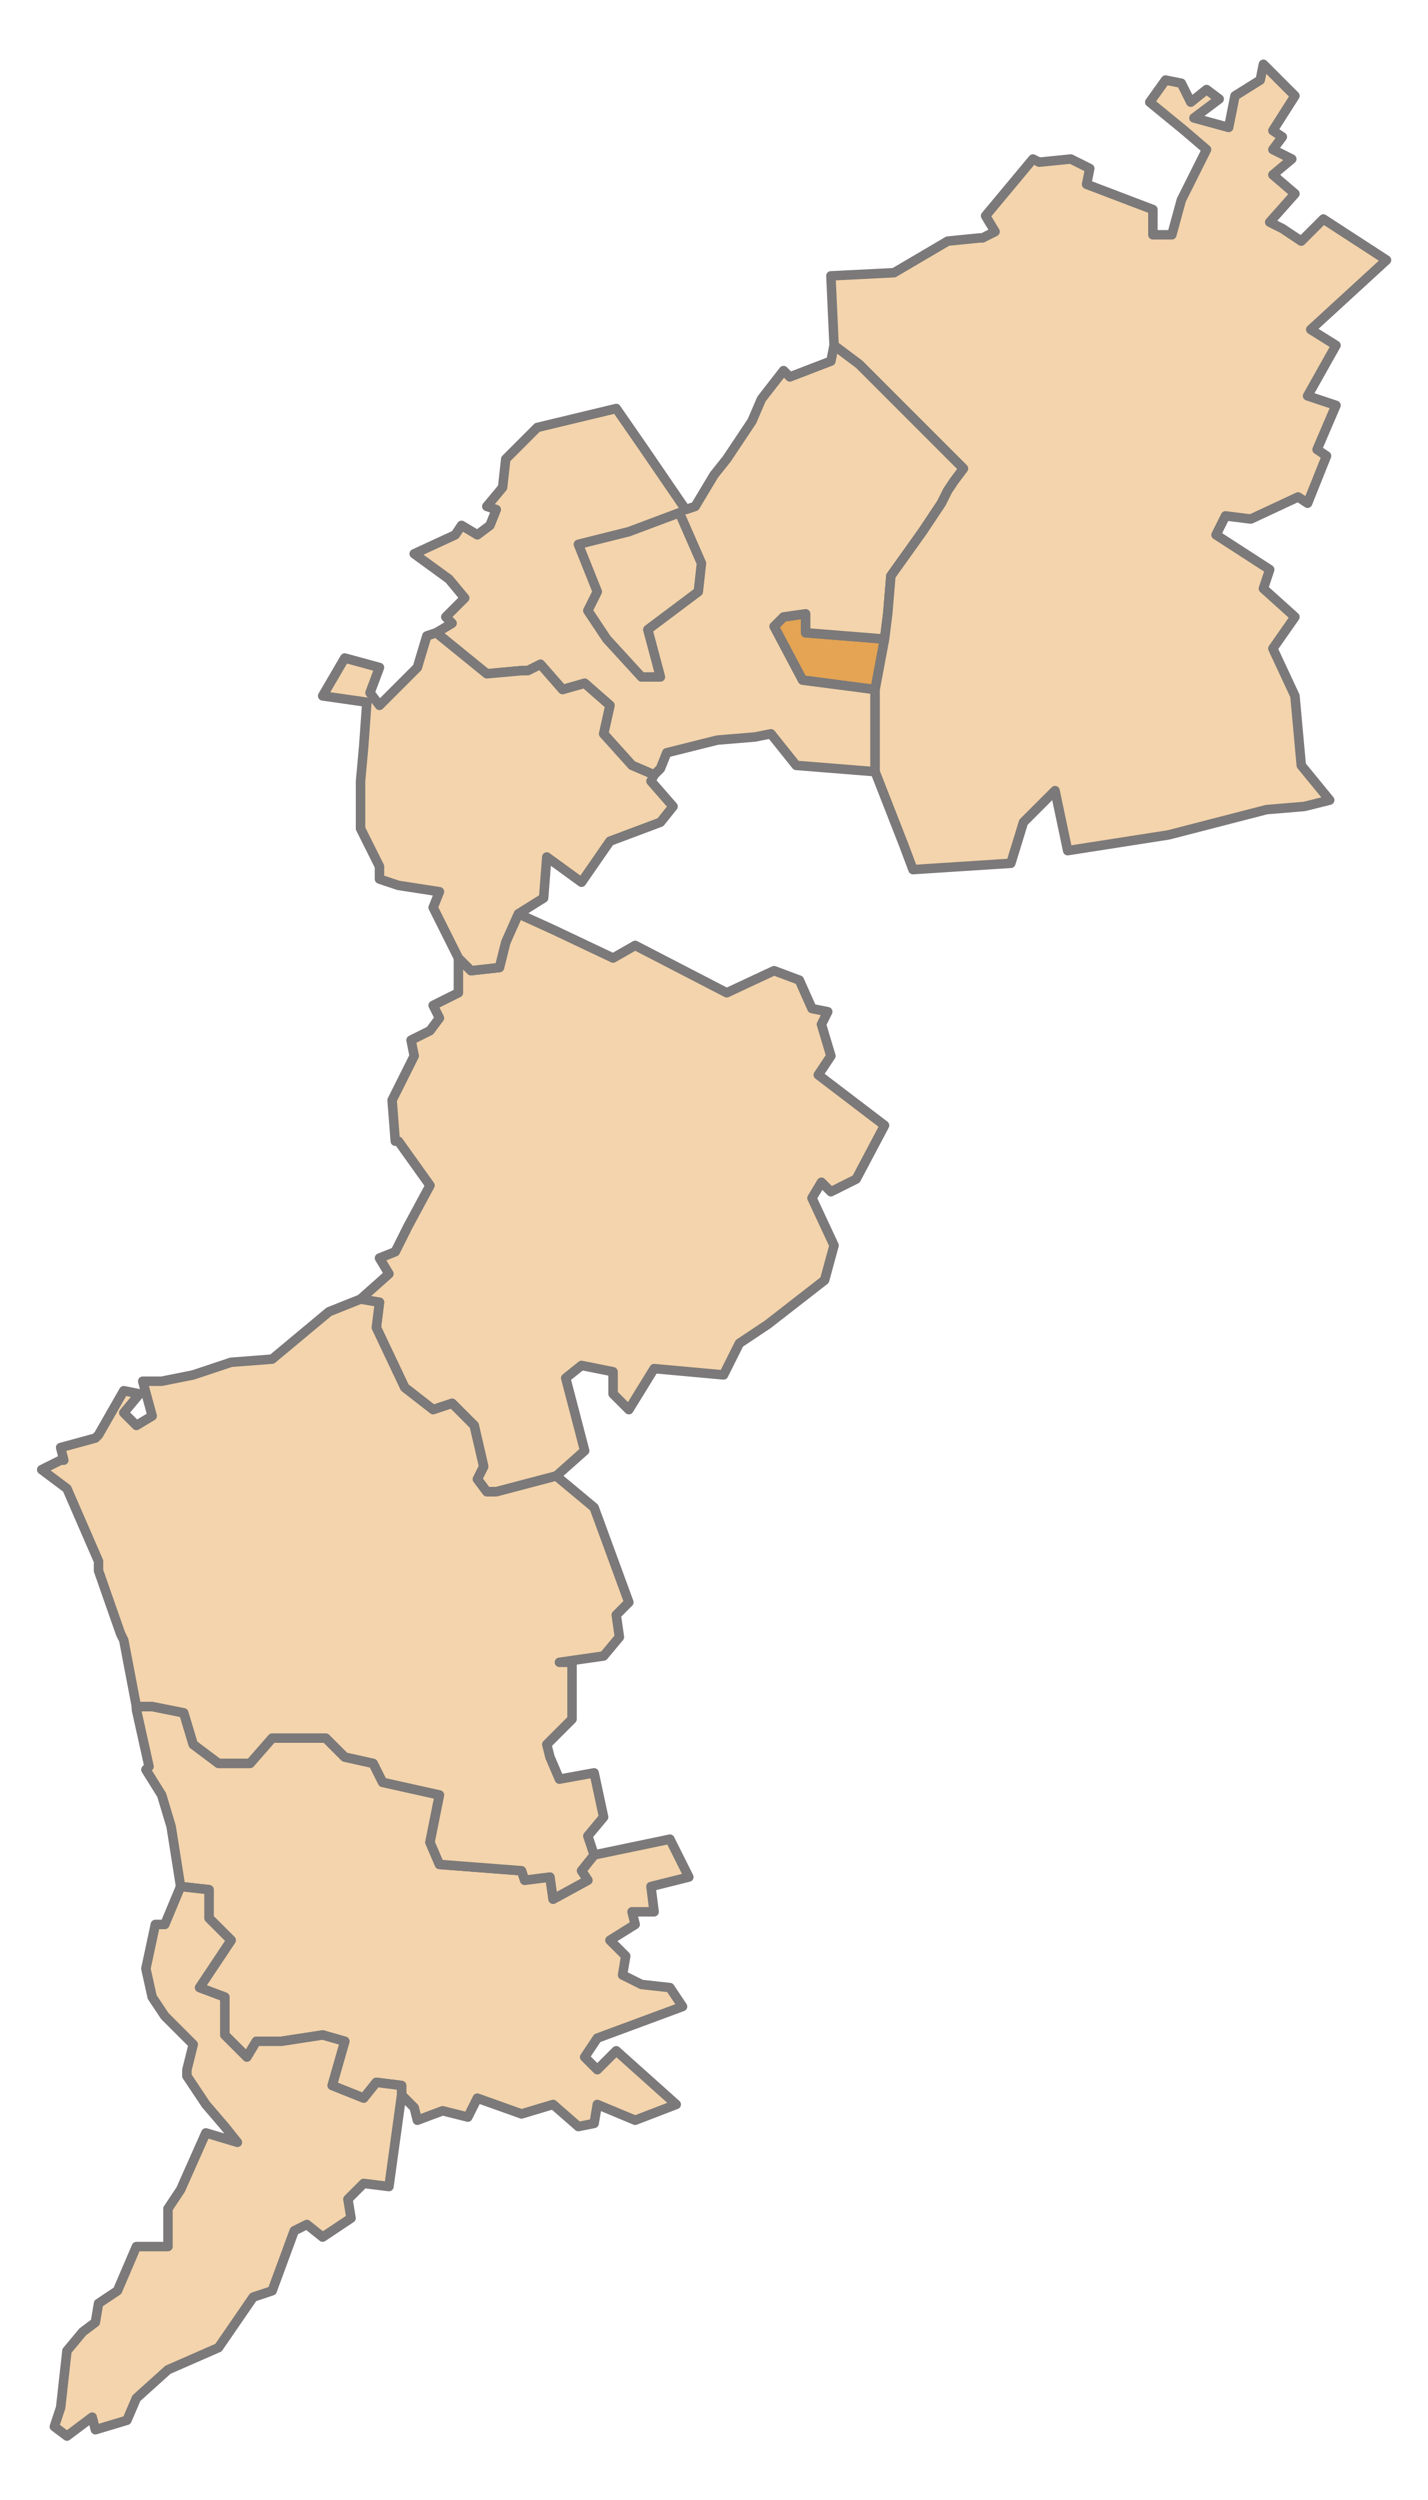
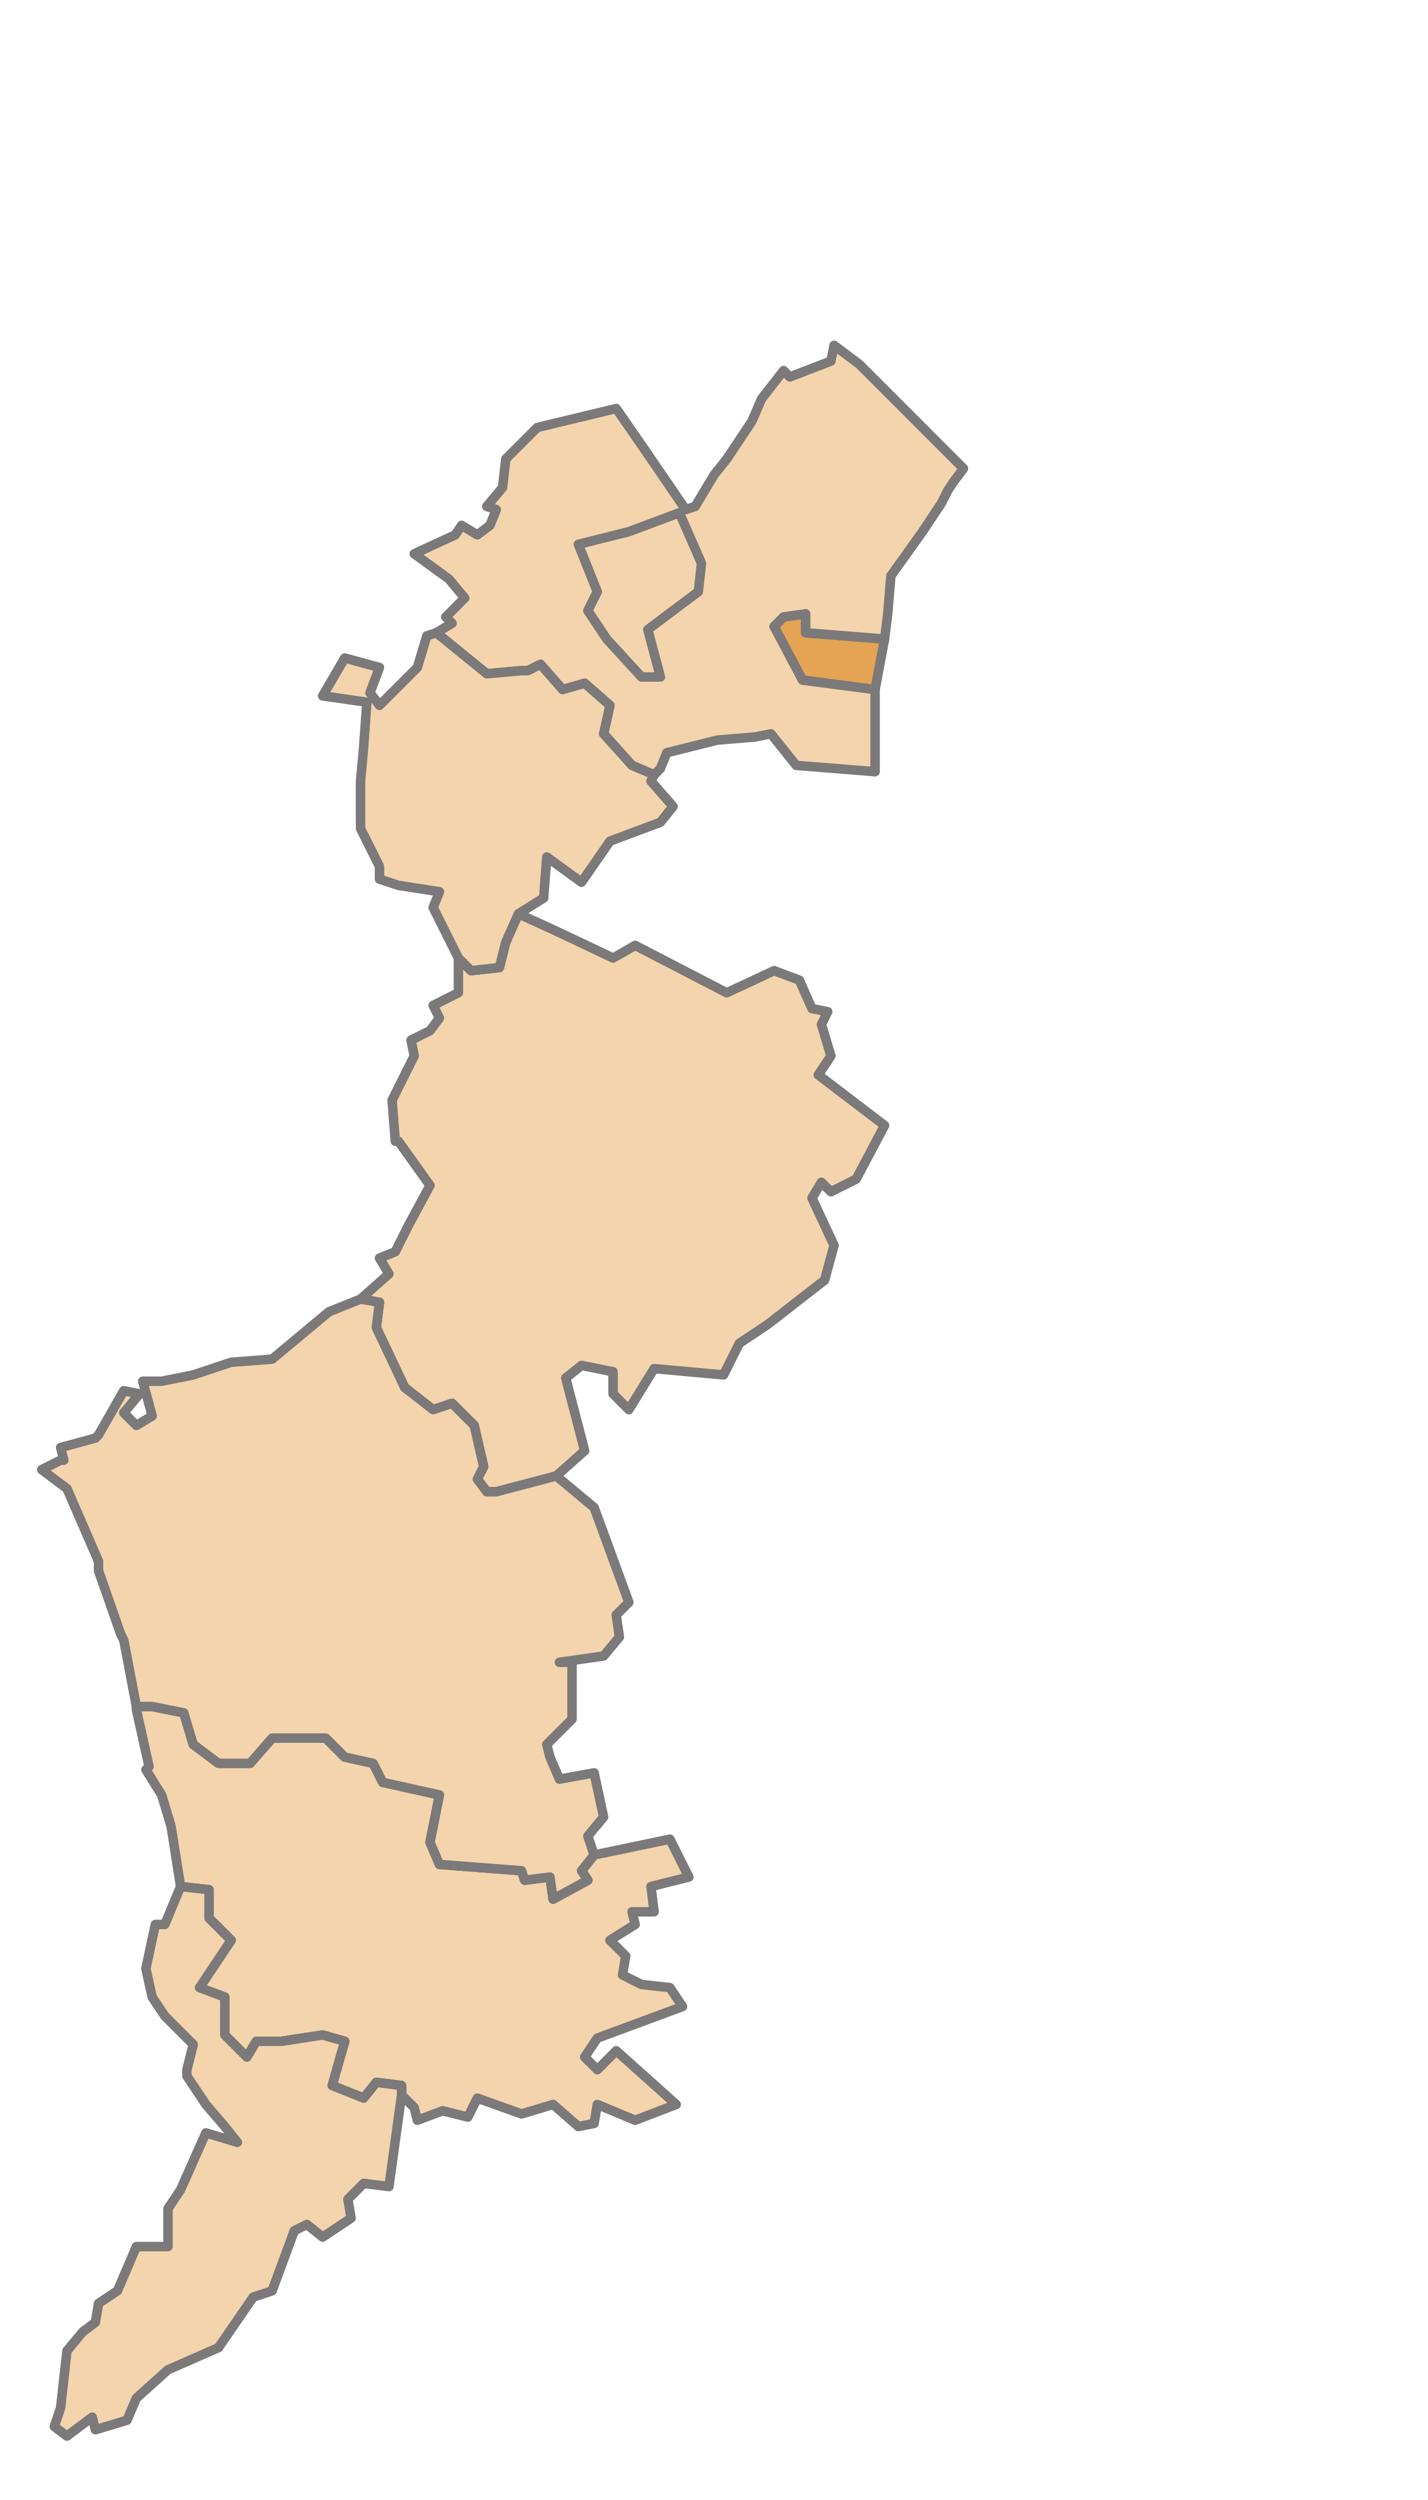
<svg xmlns="http://www.w3.org/2000/svg" xmlns:ns1="http://sodipodi.sourceforge.net/DTD/sodipodi-0.dtd" xmlns:ns2="http://www.inkscape.org/namespaces/inkscape" width="600" height="1050" id="svg5345" ns1:version="0.32" ns2:version="0.46" version="1.0" ns1:docname="Karte_A_Bgld_RU.svg" ns2:output_extension="org.inkscape.output.svg.inkscape">
  <defs id="defs5347" />
  <ns1:namedview id="base" pagecolor="#ffffff" bordercolor="#666666" borderopacity="1.0" ns2:pageopacity="0.0" ns2:pageshadow="2" ns2:zoom="0.49497475" ns2:cx="170.6609" ns2:cy="507.89384" ns2:document-units="px" ns2:current-layer="g5364" showgrid="false" ns2:window-width="1680" ns2:window-height="994" ns2:window-x="-4" ns2:window-y="-4" />
  <g ns2:label="Ebene 1" ns2:groupmode="layer" id="layer1">
    <g id="g5364" transform="matrix(1.732,0,0,1.732,-36.458,-10.991)">
      <path id="path6334" style="fill:#f4d4ac;fill-opacity:1;fill-rule:nonzero;stroke:#7b7979;stroke-width:2.297;stroke-linecap:round;stroke-linejoin:round;stroke-miterlimit:10;stroke-dasharray:none;stroke-opacity:1" d="M 155.227,231.771 L 169.778,238.664 L 175.139,235.601 L 197.347,247.088 L 208.835,241.727 L 214.961,244.025 L 218.024,250.917 L 221.853,251.683 L 220.322,254.746 L 222.619,262.404 L 219.556,266.999 L 235.638,279.252 L 228.746,292.274 L 222.619,295.337 L 220.322,293.04 L 218.024,296.869 L 223.385,308.356 L 221.088,316.78 L 207.303,327.502 L 200.411,332.097 L 196.582,339.755 L 179.734,338.223 L 173.607,348.179 L 169.778,344.35 L 169.778,338.989 L 162.12,337.457 L 158.291,340.521 L 162.886,358.134 L 155.993,364.261 L 141.443,368.09 L 139.145,368.09 L 136.848,365.027 L 138.38,361.964 L 136.082,352.008 L 130.721,346.647 L 126.126,348.179 L 119.234,342.818 L 112.342,328.267 L 113.108,322.141 L 108.513,321.375 L 115.405,315.249 L 113.108,311.42 L 116.937,309.888 L 120,303.761 L 125.361,293.806 L 117.702,283.081 L 116.937,283.081 L 116.171,273.126 L 121.532,262.404 L 120.766,258.575 L 125.361,256.278 L 127.658,253.214 L 126.126,250.151 L 132.253,247.088 L 132.253,238.664 L 135.316,241.727 L 142.209,240.961 L 143.74,234.835 L 146.804,227.942 L 155.227,231.771" />
      <path d="M 235.638,161.313 L 233.341,173.566 L 215.727,171.269 L 208.835,158.25 L 211.132,155.953 L 216.493,155.187 L 216.493,159.782 L 235.638,161.313" style="fill:#e4a454;fill-opacity:1;fill-rule:nonzero;stroke:#7b7979;stroke-width:2.297;stroke-linecap:round;stroke-linejoin:round;stroke-miterlimit:10;stroke-dasharray:none;stroke-opacity:1" id="path6306" />
      <path id="path6310" style="fill:#f4d4ac;fill-opacity:1;fill-rule:nonzero;stroke:#7b7979;stroke-width:2.297;stroke-linecap:round;stroke-linejoin:round;stroke-miterlimit:10;stroke-dasharray:none;stroke-opacity:1" d="M 229.512,94.684 L 254.784,119.959 L 252.486,123.022 L 250.954,125.32 L 249.423,128.383 L 244.828,135.276 L 237.17,145.997 L 236.404,155.187 L 235.638,161.313 L 216.493,159.782 L 216.493,155.187 L 211.132,155.953 L 208.835,158.25 L 215.727,171.269 L 233.341,173.566 L 233.341,193.477 L 214.195,191.946 L 208.069,184.288 L 204.24,185.053 L 195.05,185.819 L 182.797,188.883 L 181.265,192.712 L 179.734,194.243 L 174.373,191.946 L 167.481,184.288 L 169.012,177.395 L 162.886,172.035 L 157.525,173.566 L 152.164,167.44 L 149.101,168.971 L 147.569,168.971 L 139.145,169.737 L 126.892,159.782 L 130.721,157.484 L 129.19,155.953 L 133.785,151.358 L 129.956,146.763 L 121.532,140.636 L 131.487,136.041 L 133.019,133.744 L 136.848,136.041 L 139.911,133.744 L 141.443,129.915 L 139.145,129.149 L 142.974,124.554 L 143.74,117.662 L 151.398,110.004 L 170.544,105.405 L 177.436,115.364 L 187.392,129.915 L 189.689,129.149 L 194.284,121.491 L 197.347,117.662 L 203.474,108.472 L 205.771,103.108 L 211.132,96.216 L 212.664,97.747 L 222.619,93.918 L 223.385,90.089 L 229.512,94.684" />
      <path d="M 173.607,135.276 L 161.354,138.339 L 165.949,149.826 L 163.651,154.421 L 168.246,161.313 L 176.67,170.503 L 181.265,170.503 L 178.202,159.016 L 190.455,149.826 L 191.221,142.934 L 185.86,130.681 L 173.607,135.276" style="fill:#f4d4ac;fill-opacity:1;fill-rule:nonzero;stroke:#7b7979;stroke-width:2.297;stroke-linecap:round;stroke-linejoin:round;stroke-miterlimit:10;stroke-dasharray:none;stroke-opacity:1" id="path6314" />
      <path id="path6318" style="fill:#f4d4ac;fill-opacity:1;fill-rule:nonzero;stroke:#7b7979;stroke-width:2.297;stroke-linecap:round;stroke-linejoin:round;stroke-miterlimit:10;stroke-dasharray:none;stroke-opacity:1" d="M 74.051,433.953 L 81.709,433.953 L 87.07,427.827 L 100.089,427.827 L 104.684,432.422 L 111.576,433.953 L 113.873,438.548 L 127.658,441.612 L 125.361,453.099 L 127.658,458.46 L 147.569,459.991 L 148.335,462.289 L 154.462,461.523 L 155.227,466.883 L 163.651,462.289 L 162.12,459.991 L 165.183,456.162 L 183.563,452.333 L 188.158,461.523 L 178.968,463.82 L 179.734,469.947 L 174.373,469.947 L 175.139,473.013 L 169.012,476.842 L 172.841,480.671 L 172.075,485.266 L 176.67,487.564 L 183.563,488.33 L 186.626,492.924 L 165.949,500.583 L 162.886,505.178 L 165.949,508.241 L 170.544,503.646 L 185.094,516.665 L 175.139,520.494 L 165.949,516.665 L 165.183,521.26 L 161.354,522.025 L 155.227,516.665 L 147.569,518.962 L 136.848,515.133 L 134.55,519.728 L 128.424,518.196 L 122.297,520.494 L 121.532,517.431 L 118.468,514.367 L 118.468,512.07 L 112.342,511.304 L 109.279,515.133 L 101.62,512.07 L 104.684,501.348 L 99.323,499.817 L 89.367,501.348 L 83.241,501.348 L 80.943,505.178 L 75.583,499.817 L 75.583,490.627 L 69.456,488.33 L 77.114,476.842 L 71.754,471.481 L 71.754,464.586 L 64.861,463.82 L 62.564,449.27 L 60.266,441.612 L 56.437,435.485 L 57.203,434.719 L 54.14,420.935 L 54.14,420.169 L 57.969,420.169 L 65.627,421.7 L 67.924,429.359 L 74.051,433.953" />
      <path d="M 71.754,471.481 L 77.114,476.842 L 69.456,488.33 L 75.583,490.627 L 75.583,499.817 L 80.943,505.178 L 83.241,501.348 L 89.367,501.348 L 99.323,499.817 L 104.684,501.348 L 101.62,512.07 L 109.279,515.133 L 112.342,511.304 L 118.468,512.07 L 118.468,514.367 L 115.405,536.576 L 109.279,535.81 L 105.449,539.639 L 106.215,544.234 L 99.323,548.829 L 95.494,545.766 L 92.431,547.297 L 87.07,561.848 L 82.475,563.383 L 74.051,575.636 L 61.798,580.997 L 54.14,587.889 L 51.842,593.25 L 44.184,595.547 L 43.418,592.484 L 37.292,597.079 L 34.229,594.781 L 35.76,590.186 L 37.292,576.402 L 41.121,571.807 L 44.184,569.509 L 44.95,564.914 L 49.545,561.848 L 54.14,551.126 L 61.798,551.126 L 61.798,541.937 L 64.861,537.342 L 70.988,523.557 L 78.646,525.855 L 75.583,522.025 L 70.988,516.665 L 66.393,509.772 L 66.393,508.241 L 67.924,502.114 L 61.032,495.222 L 57.969,490.627 L 56.437,483.735 L 58.735,473.013 L 61.032,473.013 L 64.861,463.82 L 71.754,464.586 L 71.754,471.481" style="fill:#f4d4ac;fill-opacity:1;fill-rule:nonzero;stroke:#7b7979;stroke-width:2.297;stroke-linecap:round;stroke-linejoin:round;stroke-miterlimit:10;stroke-dasharray:none;stroke-opacity:1" id="path6322" />
      <path id="path6326" style="fill:#f4d4ac;fill-opacity:1;fill-rule:nonzero;stroke:#7b7979;stroke-width:2.297;stroke-linecap:round;stroke-linejoin:round;stroke-miterlimit:10;stroke-dasharray:none;stroke-opacity:1" d="M 126.892,159.782 L 139.145,169.737 L 147.569,168.971 L 149.101,168.971 L 152.164,167.44 L 157.525,173.566 L 162.886,172.035 L 169.012,177.395 L 167.481,184.288 L 174.373,191.946 L 179.734,194.243 L 178.968,195.775 L 184.328,201.905 L 181.265,205.734 L 169.012,210.329 L 162.12,220.284 L 153.696,214.158 L 152.93,224.113 L 146.804,227.942 L 143.74,234.835 L 142.209,240.961 L 135.316,241.727 L 132.253,238.664 L 126.126,226.411 L 127.658,222.582 L 117.702,221.05 L 113.108,219.518 L 113.108,216.455 L 108.513,207.265 L 108.513,195.775 L 109.279,187.351 L 110.044,176.63 L 99.323,175.098 L 104.684,165.908 L 113.108,168.206 L 110.81,174.332 L 113.108,177.395 L 122.297,168.206 L 124.595,160.547 L 126.892,159.782" />
-       <path d="M 335.194,29.59 L 329.834,38.014 L 332.131,39.545 L 329.834,42.609 L 334.428,44.906 L 329.834,48.735 L 335.194,53.33 L 329.068,60.222 L 332.131,61.754 L 336.726,64.817 L 342.087,59.457 L 357.406,69.412 L 339.027,86.26 L 345.15,90.089 L 338.258,102.342 L 345.15,104.64 L 340.555,115.364 L 342.856,116.896 L 338.258,128.383 L 335.96,126.852 L 324.473,132.212 L 318.346,131.446 L 316.049,136.041 L 329.068,144.465 L 327.536,149.06 L 335.194,155.953 L 329.834,163.611 L 335.194,175.098 L 336.726,191.946 L 343.621,200.373 L 337.492,201.905 L 328.302,202.671 L 304.562,208.797 L 280.056,212.626 L 276.992,198.072 L 269.334,205.734 L 266.271,215.689 L 242.531,217.221 L 240.233,211.094 L 233.341,193.477 L 233.341,173.566 L 235.638,161.313 L 236.404,155.187 L 237.17,145.997 L 244.828,135.276 L 249.423,128.383 L 250.954,125.32 L 252.486,123.022 L 254.784,119.959 L 229.512,94.684 L 223.385,90.089 L 222.619,73.241 L 237.936,72.475 L 250.954,64.817 L 258.613,64.051 L 259.378,64.051 L 262.442,62.52 L 260.144,58.691 L 271.632,44.906 L 273.163,45.672 L 280.821,44.906 L 285.416,47.203 L 284.65,51.033 L 300.733,57.159 L 300.733,63.286 L 305.327,63.286 L 307.625,54.862 L 313.751,42.609 L 308.391,38.014 L 299.967,31.121 L 303.796,25.76 L 307.625,26.526 L 309.922,31.121 L 313.751,28.058 L 316.815,30.356 L 310.688,34.95 L 319.112,37.248 L 320.644,29.59 L 326.77,25.76 L 327.536,21.932 L 335.194,29.59" style="fill:#f4d4ac;fill-opacity:1;fill-rule:nonzero;stroke:#7b7979;stroke-width:2.297;stroke-linecap:round;stroke-linejoin:round;stroke-miterlimit:10;stroke-dasharray:none;stroke-opacity:1" id="path6330" />
      <path d="M 112.342,328.267 L 119.234,342.818 L 126.126,348.179 L 130.721,346.647 L 136.082,352.008 L 138.38,361.964 L 136.848,365.027 L 139.145,368.09 L 141.443,368.09 L 155.993,364.261 L 165.183,371.919 L 173.607,394.897 L 170.544,397.96 L 171.31,403.321 L 167.481,407.916 L 156.759,409.447 L 159.822,409.447 L 159.822,423.232 L 153.696,429.359 L 154.462,432.422 L 156.759,437.783 L 165.183,436.251 L 167.481,446.972 L 163.651,451.567 L 165.183,456.162 L 162.12,459.991 L 163.651,462.289 L 155.227,466.883 L 154.462,461.523 L 148.335,462.289 L 147.569,459.991 L 127.658,458.46 L 125.361,453.099 L 127.658,441.612 L 113.873,438.548 L 111.576,433.953 L 104.684,432.422 L 100.089,427.827 L 87.07,427.827 L 81.709,433.953 L 74.051,433.953 L 67.924,429.359 L 65.627,421.7 L 57.969,420.169 L 54.14,420.169 L 51.076,404.086 L 50.311,402.555 L 44.95,387.239 L 44.95,384.941 L 37.292,367.324 L 31.165,362.729 L 35.76,360.432 L 36.526,360.432 L 35.76,357.368 L 44.184,355.071 L 44.95,354.305 L 51.076,343.584 L 54.906,344.35 L 51.076,348.944 L 54.14,352.008 L 57.969,349.71 L 55.671,341.287 L 60.266,341.287 L 67.924,339.755 L 77.114,336.691 L 87.07,335.926 L 100.855,324.438 L 108.513,321.375 L 113.108,322.141 L 112.342,328.267" style="fill:#f4d4ac;fill-opacity:1;fill-rule:nonzero;stroke:#7b7979;stroke-width:2.297;stroke-linecap:round;stroke-linejoin:round;stroke-miterlimit:10;stroke-dasharray:none;stroke-opacity:1" id="path6338" />
    </g>
  </g>
</svg>